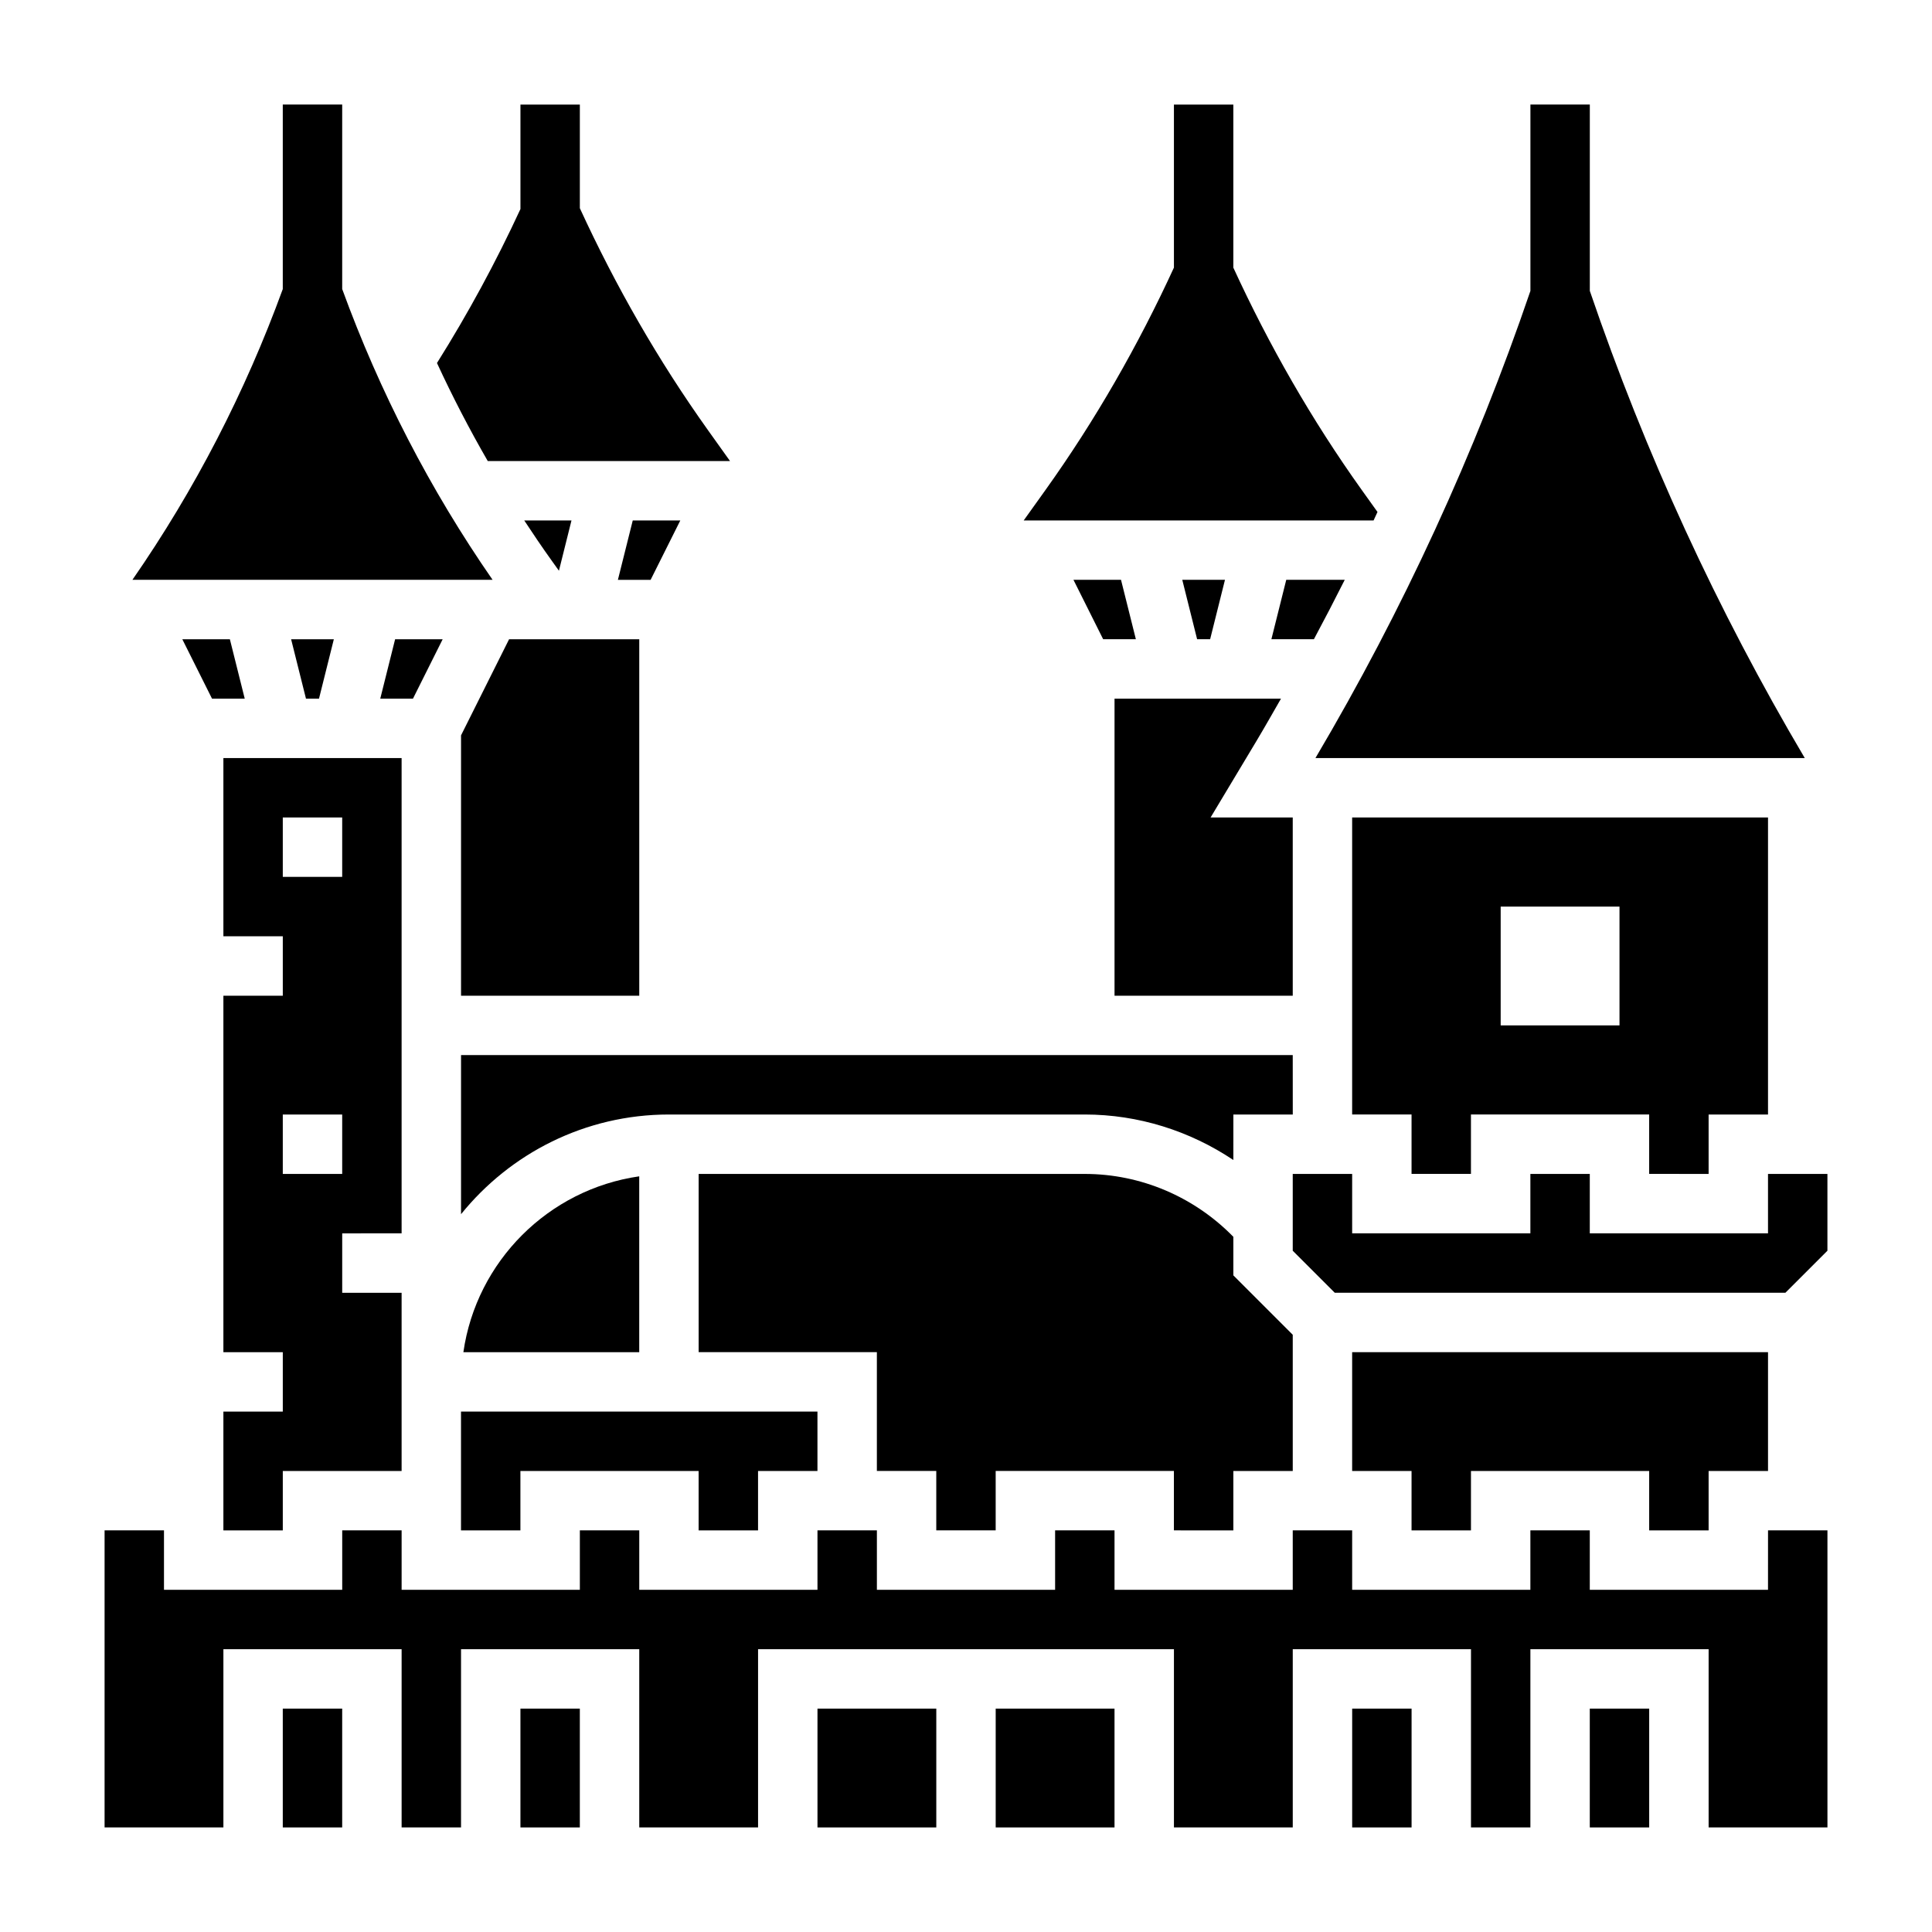
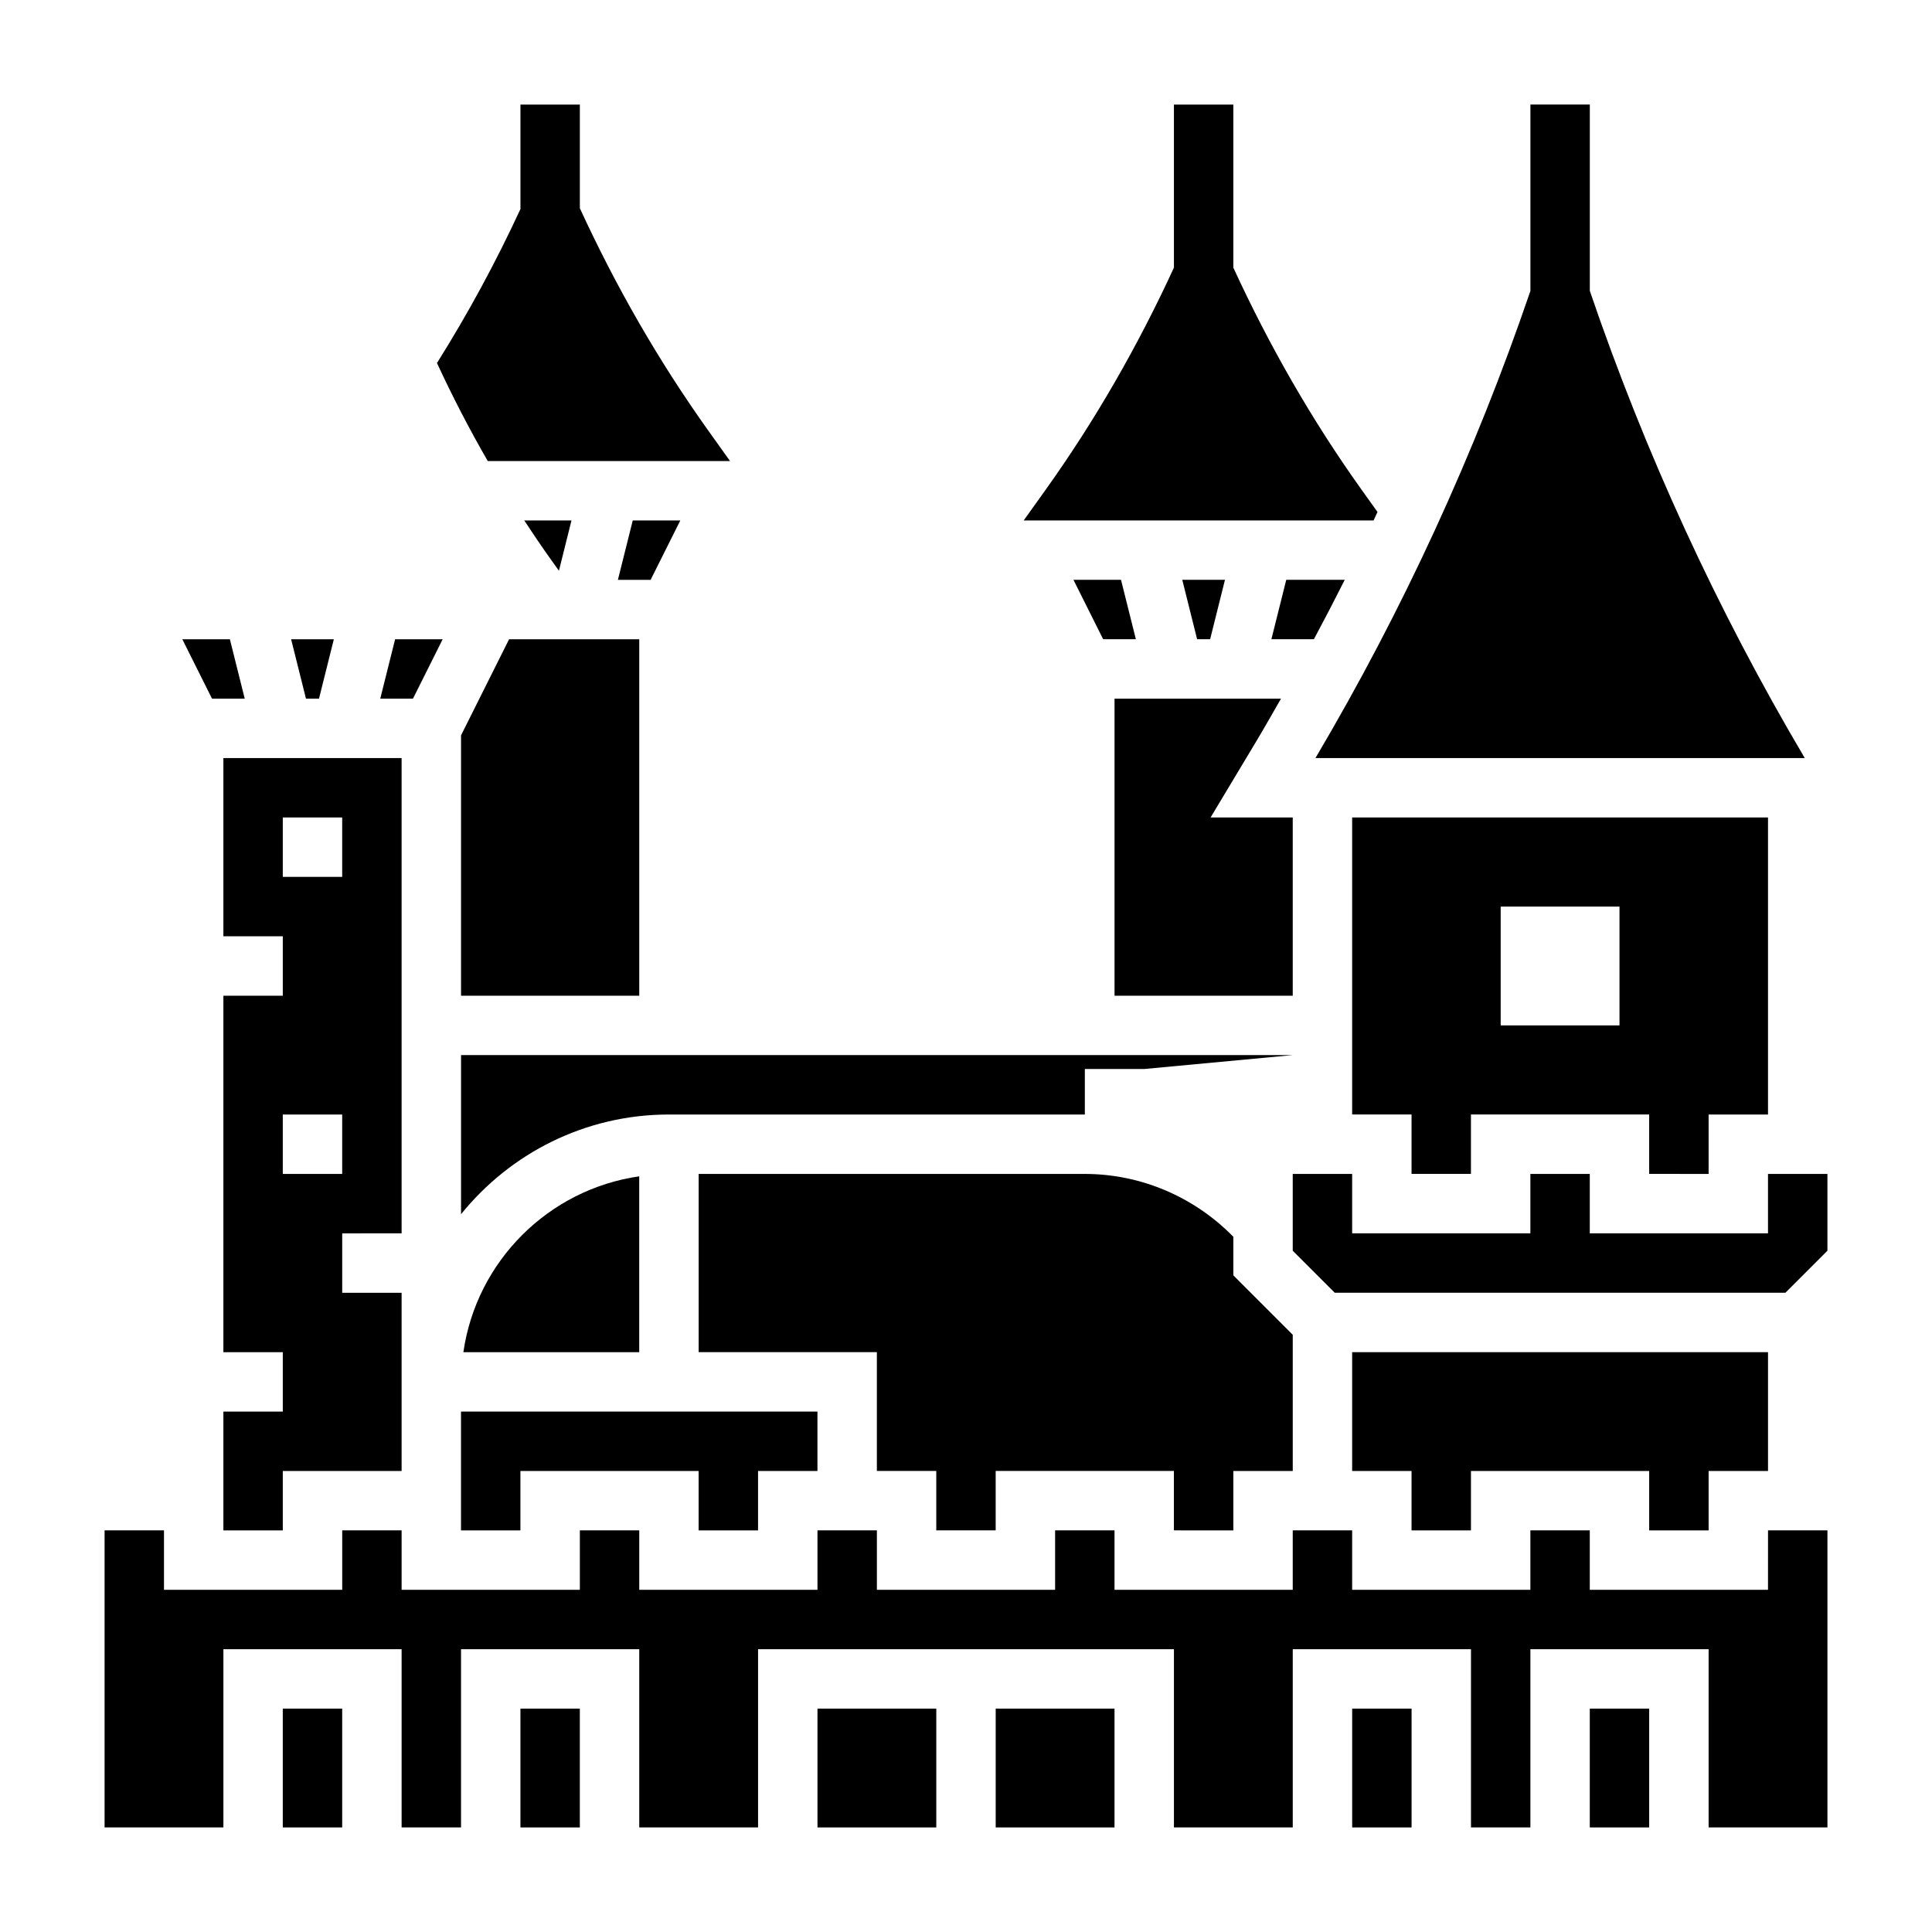
<svg xmlns="http://www.w3.org/2000/svg" fill="#000000" width="800px" height="800px" version="1.1" viewBox="144 144 512 512">
  <g>
    <path d="m486.59 360.64h-21.773l12.098-20.168c2.242-3.738 4.383-7.535 6.559-11.32h-44.113v78.719h47.23z" />
    <path d="m441.08 297.66h-12.602l7.871 15.742h8.668z" />
    <path d="m324.29 281.92h-12.602l-3.938 15.746h8.668z" />
    <path d="m295.45 281.92h-12.523c2.34 3.559 4.731 7.094 7.219 10.57l1.977 2.762z" />
    <path d="m509.05 279.68-4.227-5.91c-13.188-18.469-24.496-38.227-33.977-58.844v-43.211h-15.742v43.211c-9.477 20.609-20.789 40.375-33.977 58.836l-5.836 8.16h92.723c0.348-0.746 0.688-1.496 1.035-2.242z" />
    <path d="m468.63 297.66h-11.316l3.934 15.742h3.449z" />
    <path d="m500.37 297.66h-15.5l-3.938 15.742h11.266c2.793-5.211 5.519-10.461 8.172-15.742z" />
    <path d="m492.61 344.89h129.67c-23.176-39.188-42.273-80.719-56.961-123.8v-49.387h-15.742v49.391c-14.691 43.074-33.789 84.605-56.965 123.79z" />
    <path d="m470.85 549.57v-15.742h15.742v-36.102l-15.742-15.742v-10.219c-10.344-10.582-24.5-16.66-39.359-16.66h-102.34v47.23h47.23v31.488h15.742v15.742h15.742v-15.742h47.23v15.742z" />
    <path d="m596.8 455.1v-15.742h15.742v-78.723h-110.21v78.719h15.742v15.742h15.742v-15.742h47.23v15.742zm-23.617-39.359h-31.488v-31.488h31.488z" />
    <path d="m273.26 266.18h64.203l-5.824-8.156c-13.184-18.469-24.496-38.234-33.973-58.844v-27.465h-15.742v27.68c-6.496 14.059-13.902 27.719-22.121 40.809 4.09 8.852 8.578 17.52 13.457 25.977z" />
    <path d="m266.18 338.88v68.992h47.23v-94.465h-34.496z" />
    <path d="m344.89 549.57v-15.742h15.742v-15.746h-94.461v31.488h15.742v-15.742h47.23v15.742z" />
-     <path d="m486.59 423.61h-220.41v42.164c12.996-16.09 32.855-26.418 55.102-26.418h110.21c14.16 0 27.805 4.328 39.359 12.059l0.004-12.059h15.742z" />
+     <path d="m486.59 423.61h-220.41v42.164c12.996-16.09 32.855-26.418 55.102-26.418h110.21l0.004-12.059h15.742z" />
    <path d="m266.8 502.34h46.602v-46.602c-24.082 3.461-43.141 22.52-46.602 46.602z" />
    <path d="m612.54 565.31h-47.23v-15.746h-15.746v15.746h-47.23v-15.746h-15.746v15.746h-47.23v-15.746h-15.746v15.746h-47.23v-15.746h-15.746v15.746h-47.23v-15.746h-15.742v15.746h-47.234v-15.746h-15.742v15.746h-47.234v-15.746h-15.742v78.723h31.488v-47.234h47.23v47.234h15.746v-47.234h47.23v47.234h31.488v-47.234h110.21v47.234h31.488v-47.234h47.234v47.234h15.742v-47.234h47.234v47.234h31.488v-78.723h-15.746z" />
    <path d="m407.87 596.8h31.488v31.488h-31.488z" />
    <path d="m360.64 596.8h31.488v31.488h-31.488z" />
    <path d="m502.34 596.8h15.742v31.488h-15.742z" />
    <path d="m612.54 455.1v15.746h-47.23v-15.746h-15.746v15.746h-47.23v-15.746h-15.746v20.359l11.133 11.129h119.43l11.133-11.129v-20.359z" />
    <path d="m281.92 596.8h15.742v31.488h-15.742z" />
    <path d="m596.8 549.57v-15.742h15.742v-31.488h-110.21v31.488h15.742v15.742h15.746v-15.742h47.23v15.742z" />
    <path d="m565.31 596.8h15.742v31.488h-15.742z" />
    <path d="m218.94 596.8h15.742v31.488h-15.742z" />
    <path d="m250.43 470.85v-125.95h-47.23v47.23h15.742v15.742l-15.742 0.004v94.465h15.742v15.742h-15.742v31.488h15.742v-15.742h31.488v-47.23h-15.742v-15.742zm-31.488-110.21h15.742v15.742l-15.742 0.004zm0 94.465v-15.742h15.742v15.742z" />
-     <path d="m274.54 297.66c-16.594-23.938-29.906-49.781-39.855-77.059v-48.895h-15.746v48.902c-9.941 27.266-23.254 53.109-39.848 77.051z" />
    <path d="m204.92 313.41h-12.602l7.871 15.742h8.668z" />
    <path d="m261.31 313.41h-12.602l-3.938 15.742h8.668z" />
    <path d="m232.47 313.41h-11.32l3.938 15.742h3.449z" />
  </g>
</svg>